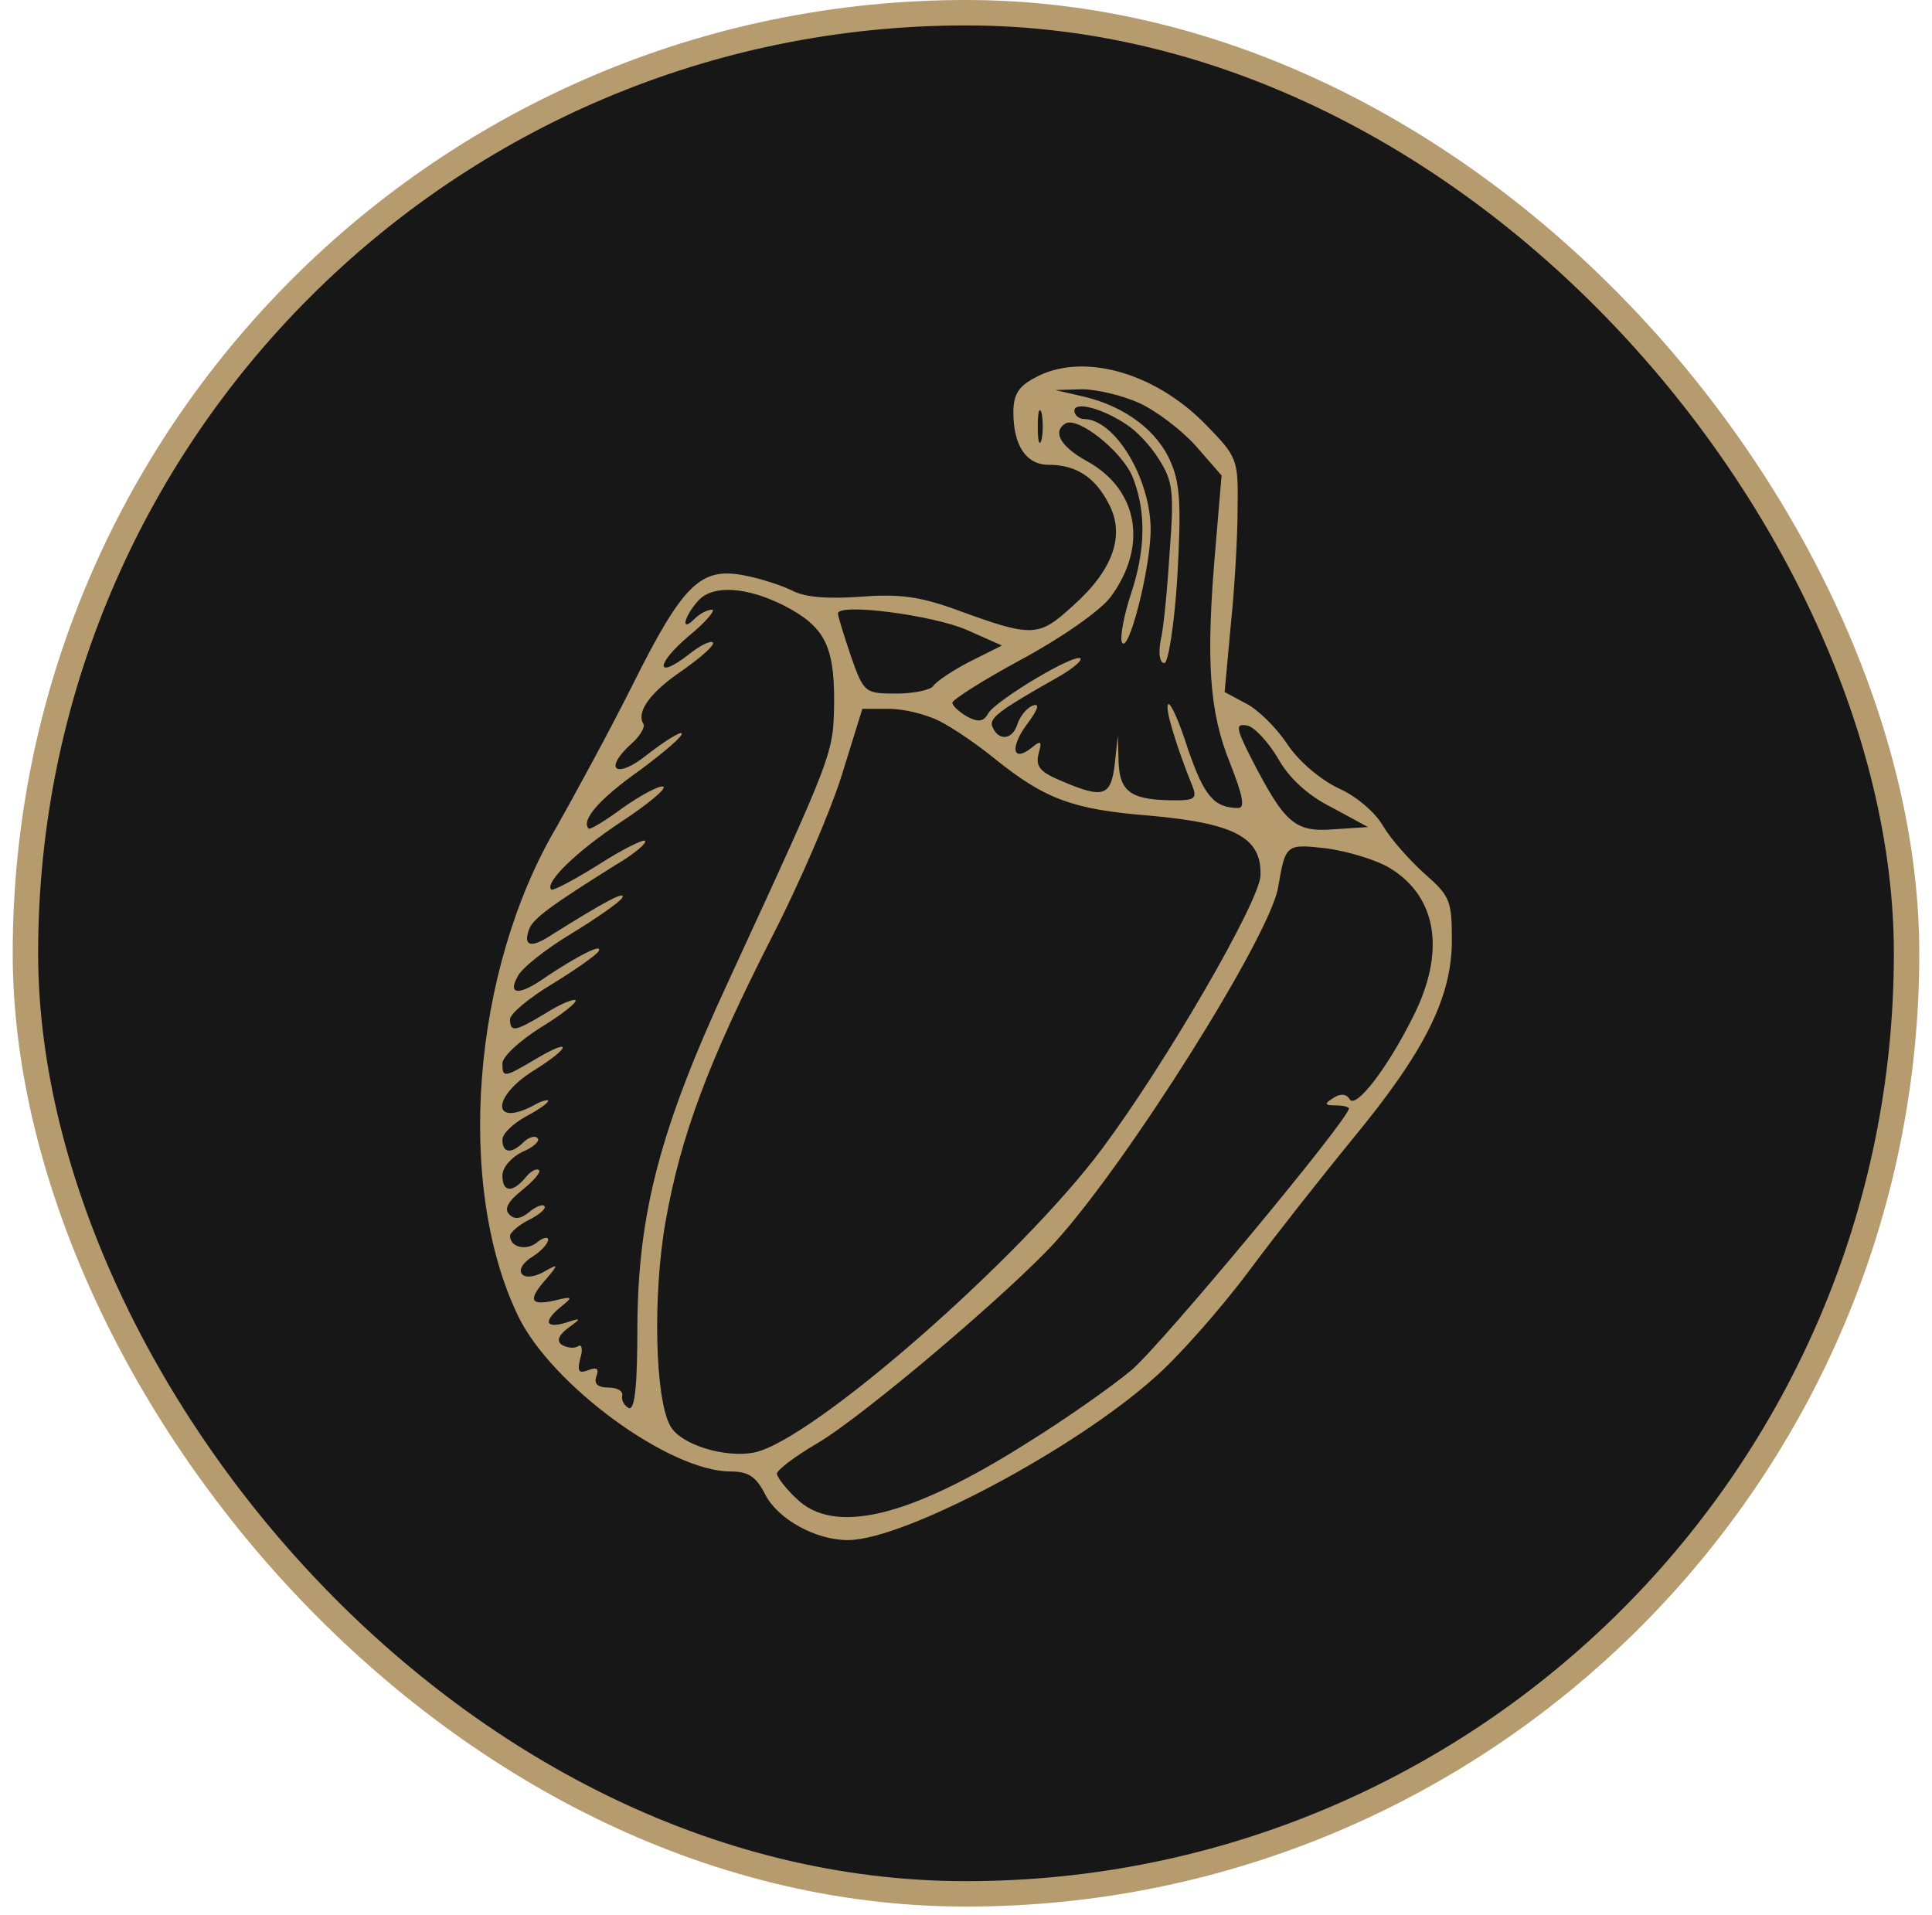
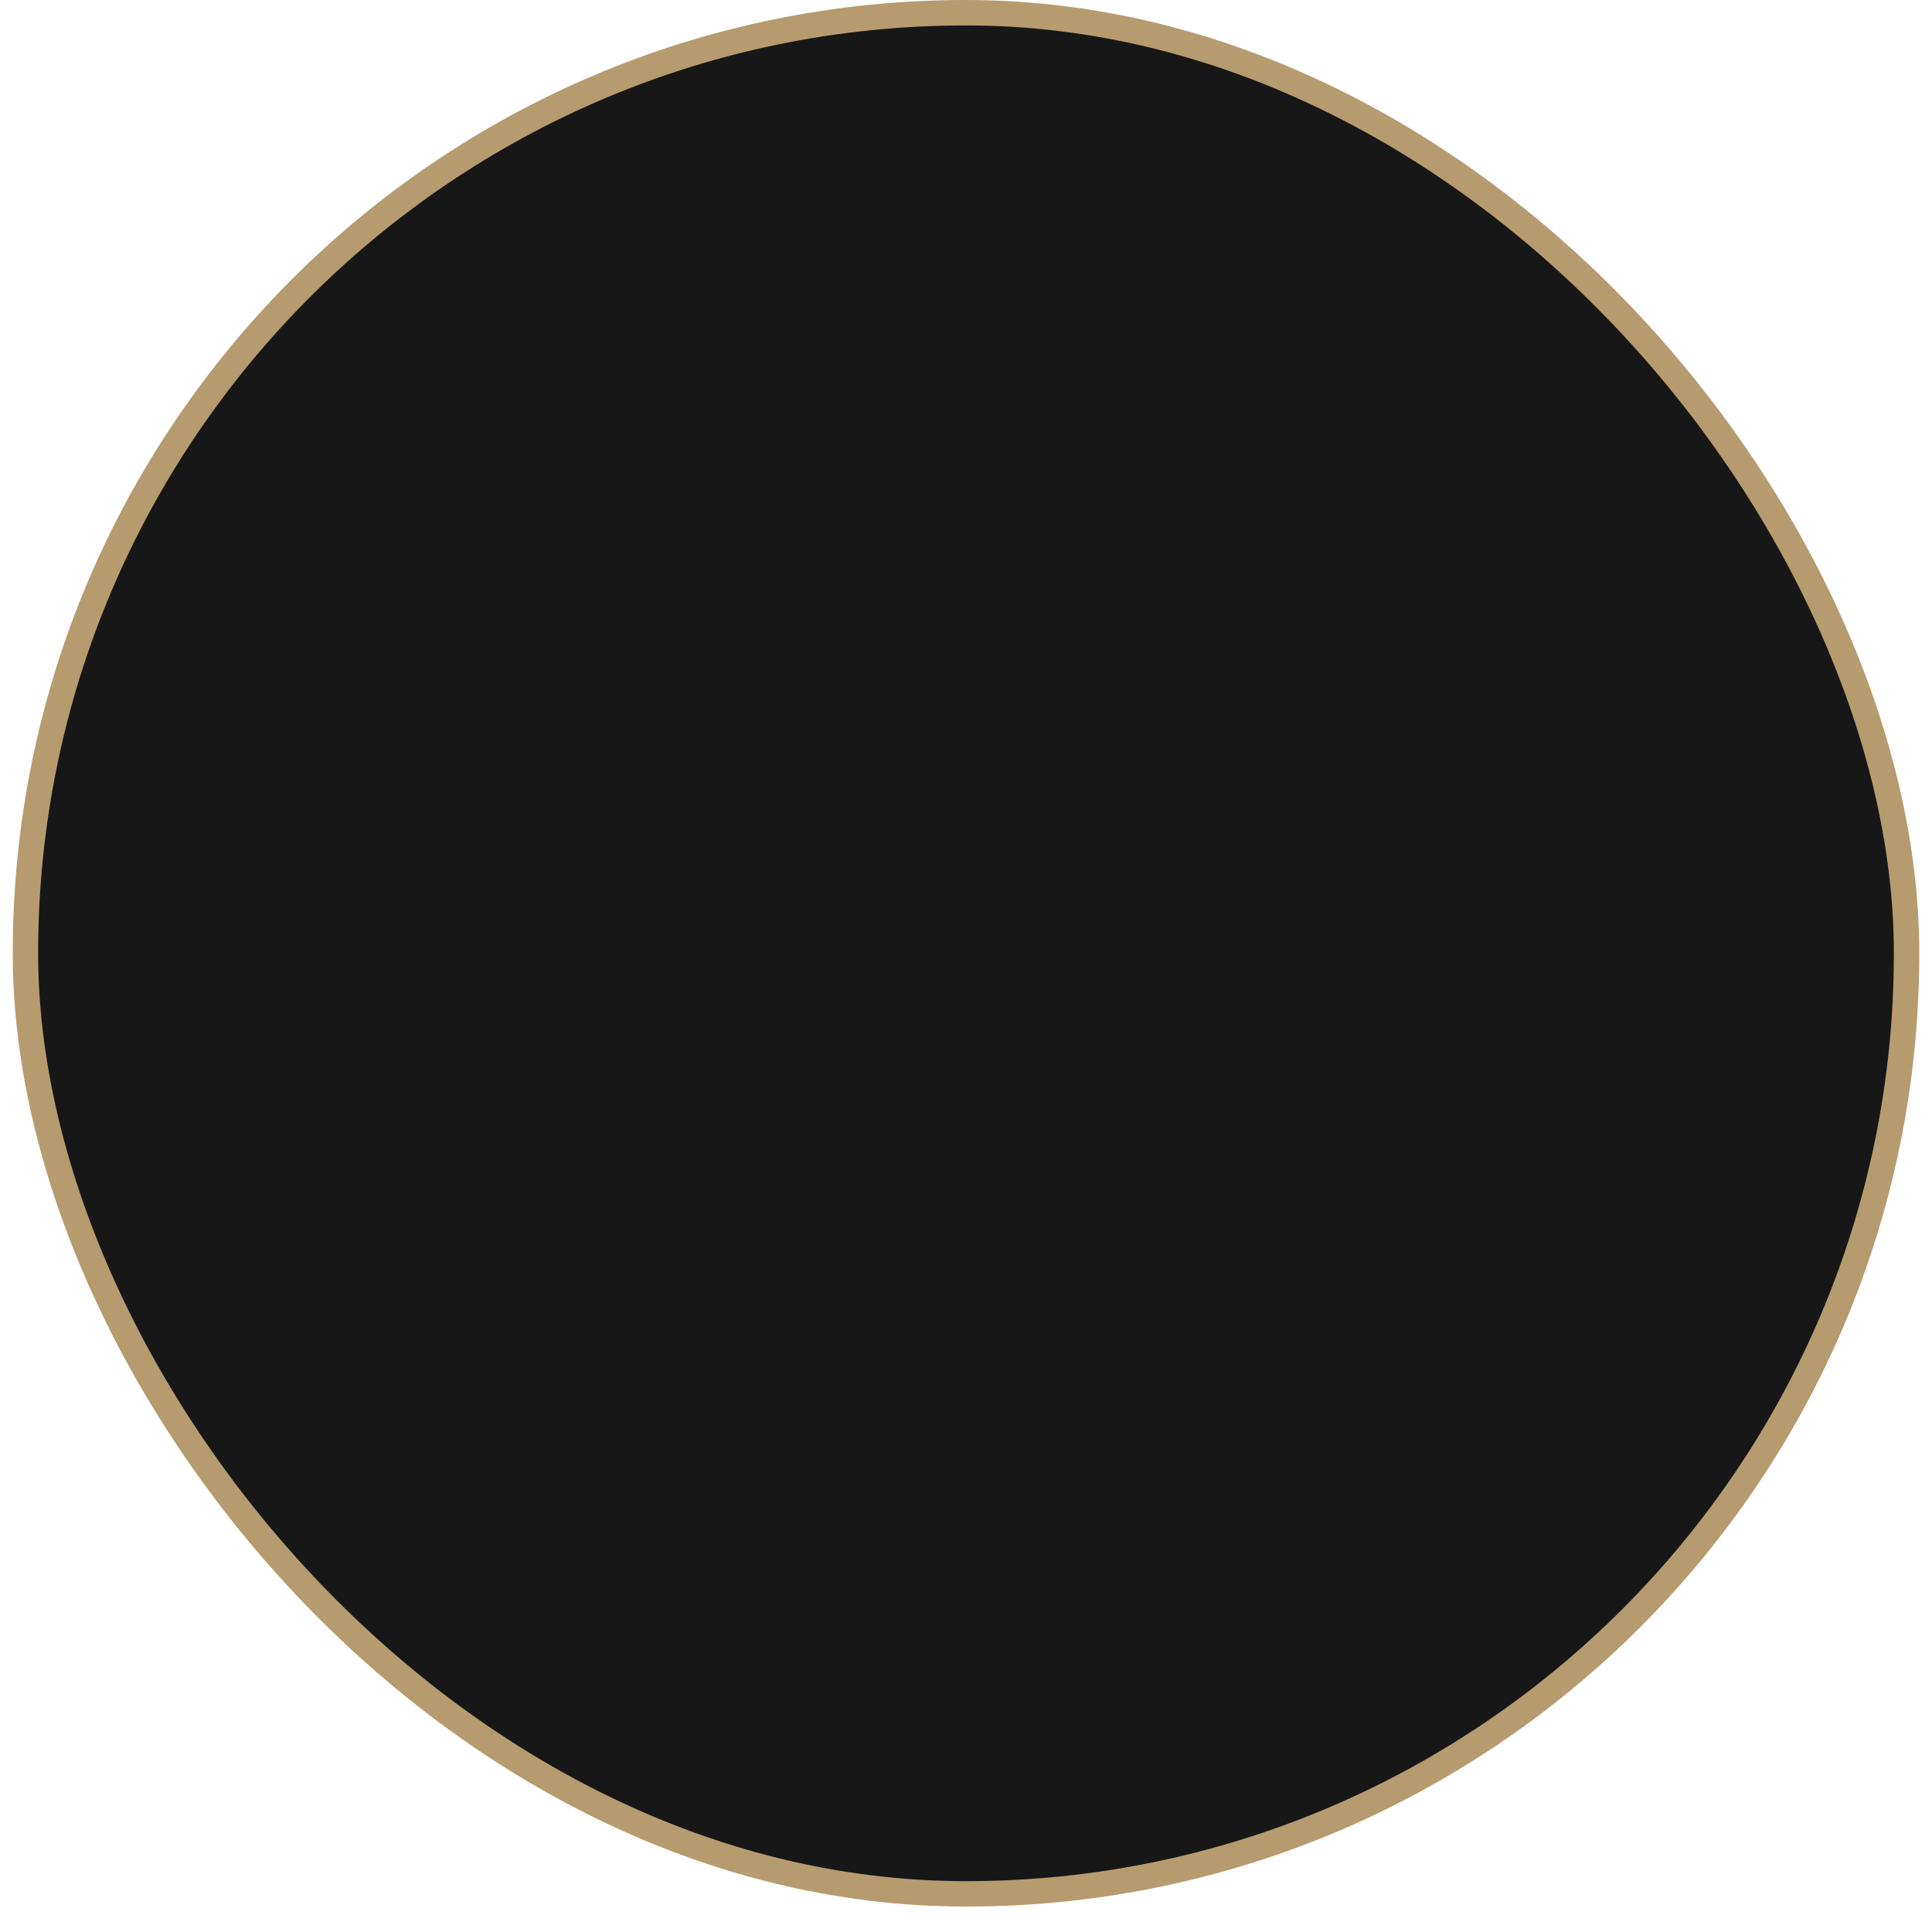
<svg xmlns="http://www.w3.org/2000/svg" width="114" height="113" viewBox="0 0 114 113" fill="none">
  <rect x="1.5" y="0.75" width="111" height="111" rx="55.5" fill="#171717" />
  <rect x="1.5" y="0.75" width="111" height="111" rx="55.5" stroke="#B69B6F" stroke-width="1.5" />
-   <path d="M61.055 22.295C60.11 22.79 59.795 23.285 59.795 24.32C59.795 26.3 60.56 27.425 61.865 27.425C63.485 27.425 64.61 28.145 65.42 29.72C66.41 31.565 65.69 33.635 63.305 35.75C61.28 37.595 60.965 37.64 56.42 35.975C54.305 35.21 53.09 35.03 50.795 35.21C48.86 35.345 47.51 35.255 46.745 34.85C46.115 34.535 44.855 34.13 43.91 33.95C41.345 33.455 40.31 34.445 37.34 40.385C35.9 43.265 33.83 47.045 32.84 48.8C27.845 57.26 26.855 69.995 30.59 77.69C32.57 81.74 39.5 86.825 43.1 86.825C44.18 86.825 44.63 87.14 45.17 88.22C45.935 89.66 48.14 90.875 50.03 90.875C53.315 90.875 63.35 85.565 68.12 81.29C69.47 80.12 71.99 77.285 73.7 74.99C75.41 72.695 78.155 69.23 79.775 67.25C84.05 62.075 85.625 58.925 85.67 55.595C85.67 53.12 85.58 52.895 84.05 51.545C83.195 50.78 82.07 49.52 81.62 48.755C81.17 47.945 80 46.955 78.965 46.505C77.93 46.01 76.625 44.93 75.95 43.895C75.32 42.95 74.24 41.87 73.52 41.51L72.26 40.835L72.62 36.92C72.845 34.805 73.025 31.7 73.025 30.035C73.07 27.065 73.025 26.975 71.09 24.995C68.075 21.935 63.8 20.765 61.055 22.295ZM67.22 23.78C68.21 24.23 69.695 25.355 70.55 26.3L72.08 28.055L71.72 32.33C71.135 39.035 71.36 42.005 72.575 45.02C73.34 46.955 73.475 47.675 73.07 47.675C71.63 47.675 71.045 46.955 70.1 44.21C69.605 42.635 69.065 41.42 68.93 41.555C68.705 41.735 69.425 44.075 70.37 46.415C70.64 47.09 70.46 47.225 69.425 47.225C66.77 47.225 66.095 46.775 66.005 45.02L65.96 43.4L65.78 45.065C65.555 47 65.105 47.135 62.675 46.1C61.37 45.56 61.1 45.245 61.28 44.48C61.505 43.715 61.415 43.67 60.875 44.12C59.75 45.02 59.57 44.12 60.605 42.725C61.28 41.825 61.37 41.465 60.92 41.645C60.56 41.78 60.155 42.32 60.02 42.77C59.705 43.715 58.85 43.715 58.535 42.815C58.4 42.32 59.12 41.825 62.54 39.89C63.305 39.44 63.845 38.99 63.755 38.855C63.395 38.54 58.76 41.33 58.31 42.095C58.04 42.59 57.725 42.635 57.05 42.275C56.6 42.005 56.195 41.645 56.195 41.465C56.195 41.285 58.04 40.115 60.29 38.9C62.63 37.64 64.88 36.065 65.51 35.255C67.76 32.24 67.175 28.865 64.115 27.2C62.585 26.345 62.09 25.49 62.855 24.995C63.575 24.545 66.14 26.57 66.815 28.1C67.625 30.125 67.625 32.375 66.725 35.075C66.32 36.29 66.095 37.55 66.185 37.865C66.545 38.81 67.895 33.545 67.895 31.25C67.895 28.28 65.825 24.77 63.98 24.725C63.665 24.725 63.395 24.5 63.395 24.23C63.395 23.69 64.97 24.05 66.455 25.04C67.04 25.4 67.895 26.3 68.39 27.11C69.2 28.37 69.29 29.045 69.02 32.51C68.885 34.715 68.66 37.1 68.48 37.82C68.345 38.585 68.435 39.125 68.705 39.125C68.93 39.125 69.29 36.92 69.47 34.04C69.695 29.99 69.65 28.595 69.11 27.335C68.345 25.445 66.41 24.005 64.025 23.42L62.27 23.015L63.845 22.97C64.7 22.97 66.23 23.33 67.22 23.78ZM61.46 25.94C61.325 26.39 61.235 26.03 61.235 25.175C61.235 24.32 61.325 23.96 61.46 24.365C61.55 24.815 61.55 25.535 61.46 25.94ZM46.295 35.75C48.635 36.965 49.22 38.09 49.22 41.33C49.175 44.525 49.265 44.255 42.965 57.935C38.96 66.575 37.655 71.57 37.61 78.185C37.61 81.65 37.475 83.18 37.115 83.09C36.845 82.955 36.665 82.64 36.71 82.37C36.8 82.1 36.44 81.875 35.9 81.875C35.27 81.875 35.045 81.65 35.18 81.245C35.36 80.75 35.225 80.66 34.73 80.84C34.145 81.065 34.055 80.93 34.235 80.165C34.415 79.625 34.325 79.265 34.1 79.445C33.875 79.58 33.47 79.535 33.155 79.355C32.84 79.13 32.93 78.815 33.515 78.365C34.325 77.78 34.325 77.735 33.38 78.05C32.165 78.41 32.03 77.96 33.155 77.06C33.83 76.52 33.785 76.475 32.705 76.745C31.265 77.06 31.13 76.7 32.255 75.44C32.975 74.585 32.975 74.54 32.03 75.08C30.725 75.755 30.185 74.9 31.445 74.135C31.94 73.82 32.345 73.37 32.345 73.145C32.345 72.965 32.03 73.01 31.67 73.325C31.04 73.82 30.095 73.595 30.095 72.92C30.095 72.74 30.59 72.29 31.22 71.975C31.85 71.66 32.255 71.3 32.12 71.165C32.03 71.03 31.58 71.21 31.22 71.525C30.725 71.93 30.365 71.975 30.05 71.66C29.735 71.345 29.96 70.895 30.815 70.22C31.49 69.68 31.94 69.14 31.805 69.05C31.67 68.915 31.31 69.095 30.995 69.5C30.23 70.4 29.645 70.355 29.645 69.365C29.645 68.87 30.185 68.285 30.815 67.97C31.49 67.7 31.895 67.295 31.715 67.16C31.58 66.98 31.175 67.115 30.905 67.385C30.185 68.105 29.645 68.06 29.645 67.25C29.645 66.89 30.275 66.305 30.995 65.9C31.76 65.495 32.345 65.09 32.345 64.955C32.345 64.865 31.94 64.955 31.49 65.225C29.015 66.53 29.015 64.73 31.445 63.2C33.695 61.805 33.83 61.175 31.625 62.48C29.735 63.605 29.645 63.605 29.645 62.75C29.645 62.345 30.68 61.4 31.895 60.635C33.155 59.87 34.055 59.15 33.965 59.015C33.83 58.925 33.065 59.24 32.21 59.78C30.41 60.86 30.095 60.95 30.095 60.14C30.095 59.825 31.22 58.88 32.57 58.07C33.965 57.215 35.18 56.36 35.315 56.135C35.63 55.595 34.01 56.45 32.255 57.62C30.68 58.745 29.915 58.745 30.545 57.62C30.77 57.125 32.21 56 33.695 55.1C35.18 54.2 36.53 53.255 36.71 52.985C36.98 52.49 35.585 53.255 32.435 55.235C31.31 55.955 30.86 55.82 31.22 54.83C31.445 54.2 32.57 53.39 36.305 51.05C37.385 50.42 38.195 49.745 38.06 49.61C37.925 49.52 36.665 50.15 35.27 51.05C33.83 51.95 32.615 52.58 32.525 52.49C32.12 52.085 34.01 50.24 36.665 48.485C38.24 47.45 39.365 46.505 39.14 46.415C38.915 46.325 37.835 46.91 36.8 47.63C35.765 48.395 34.82 48.98 34.73 48.89C34.28 48.395 35.36 47.135 37.79 45.425C39.23 44.345 40.355 43.4 40.22 43.265C40.13 43.175 39.23 43.715 38.195 44.525C36.35 46.01 35.54 45.425 37.295 43.85C37.79 43.4 38.06 42.905 37.97 42.725C37.52 42.005 38.375 40.835 40.31 39.53C41.39 38.765 42.2 38.045 42.065 37.91C41.93 37.775 41.3 38.09 40.625 38.63C38.645 40.16 38.69 39.17 40.67 37.505C41.66 36.695 42.245 35.975 42.02 35.975C41.75 35.975 41.3 36.2 40.985 36.515C40.13 37.37 40.355 36.38 41.21 35.435C42.065 34.49 44.09 34.625 46.295 35.75ZM57.095 37.19L59.12 38.09L57.23 39.035C56.195 39.575 55.25 40.205 55.07 40.475C54.935 40.7 53.945 40.925 52.91 40.925C51.02 40.925 50.975 40.88 50.21 38.72C49.805 37.505 49.445 36.38 49.445 36.2C49.445 35.57 55.07 36.29 57.095 37.19ZM55.43 42.545C56.24 42.95 57.68 43.94 58.67 44.75C61.64 47.135 63.26 47.765 67.805 48.125C72.89 48.575 74.465 49.43 74.375 51.68C74.285 53.255 68.84 62.66 65.06 67.745C60.245 74.225 48.005 84.935 44.54 85.7C42.83 86.06 40.13 85.25 39.545 84.125C38.645 82.505 38.51 76.385 39.275 72.065C40.175 66.98 41.795 62.66 45.575 55.235C47.15 52.175 48.995 47.9 49.67 45.74L50.885 41.825H52.46C53.315 41.825 54.62 42.14 55.43 42.545ZM75.41 44.75C76.04 45.875 77.12 46.91 78.56 47.63L80.72 48.8L78.695 48.935C76.4 49.115 75.815 48.575 73.88 44.84C72.89 42.905 72.89 42.68 73.61 42.815C74.015 42.905 74.825 43.76 75.41 44.75ZM82.025 51.23C84.815 52.94 85.31 56.18 83.375 60.005C81.845 63.065 80 65.45 79.64 64.865C79.46 64.55 79.1 64.505 78.695 64.775C78.11 65.135 78.155 65.225 78.83 65.225C79.235 65.225 79.595 65.315 79.595 65.405C79.595 66.035 68.525 79.355 66.77 80.84C65.645 81.785 62.9 83.72 60.65 85.115C53.63 89.57 49.175 90.605 46.97 88.4C46.34 87.815 45.845 87.14 45.845 86.96C45.845 86.735 46.925 85.925 48.23 85.16C50.975 83.54 59.615 76.205 62.27 73.28C66.59 68.51 74.87 55.325 75.41 52.4C75.86 49.79 75.86 49.79 78.29 50.06C79.55 50.24 81.215 50.735 82.025 51.23Z" fill="#B69B6F" />
</svg>